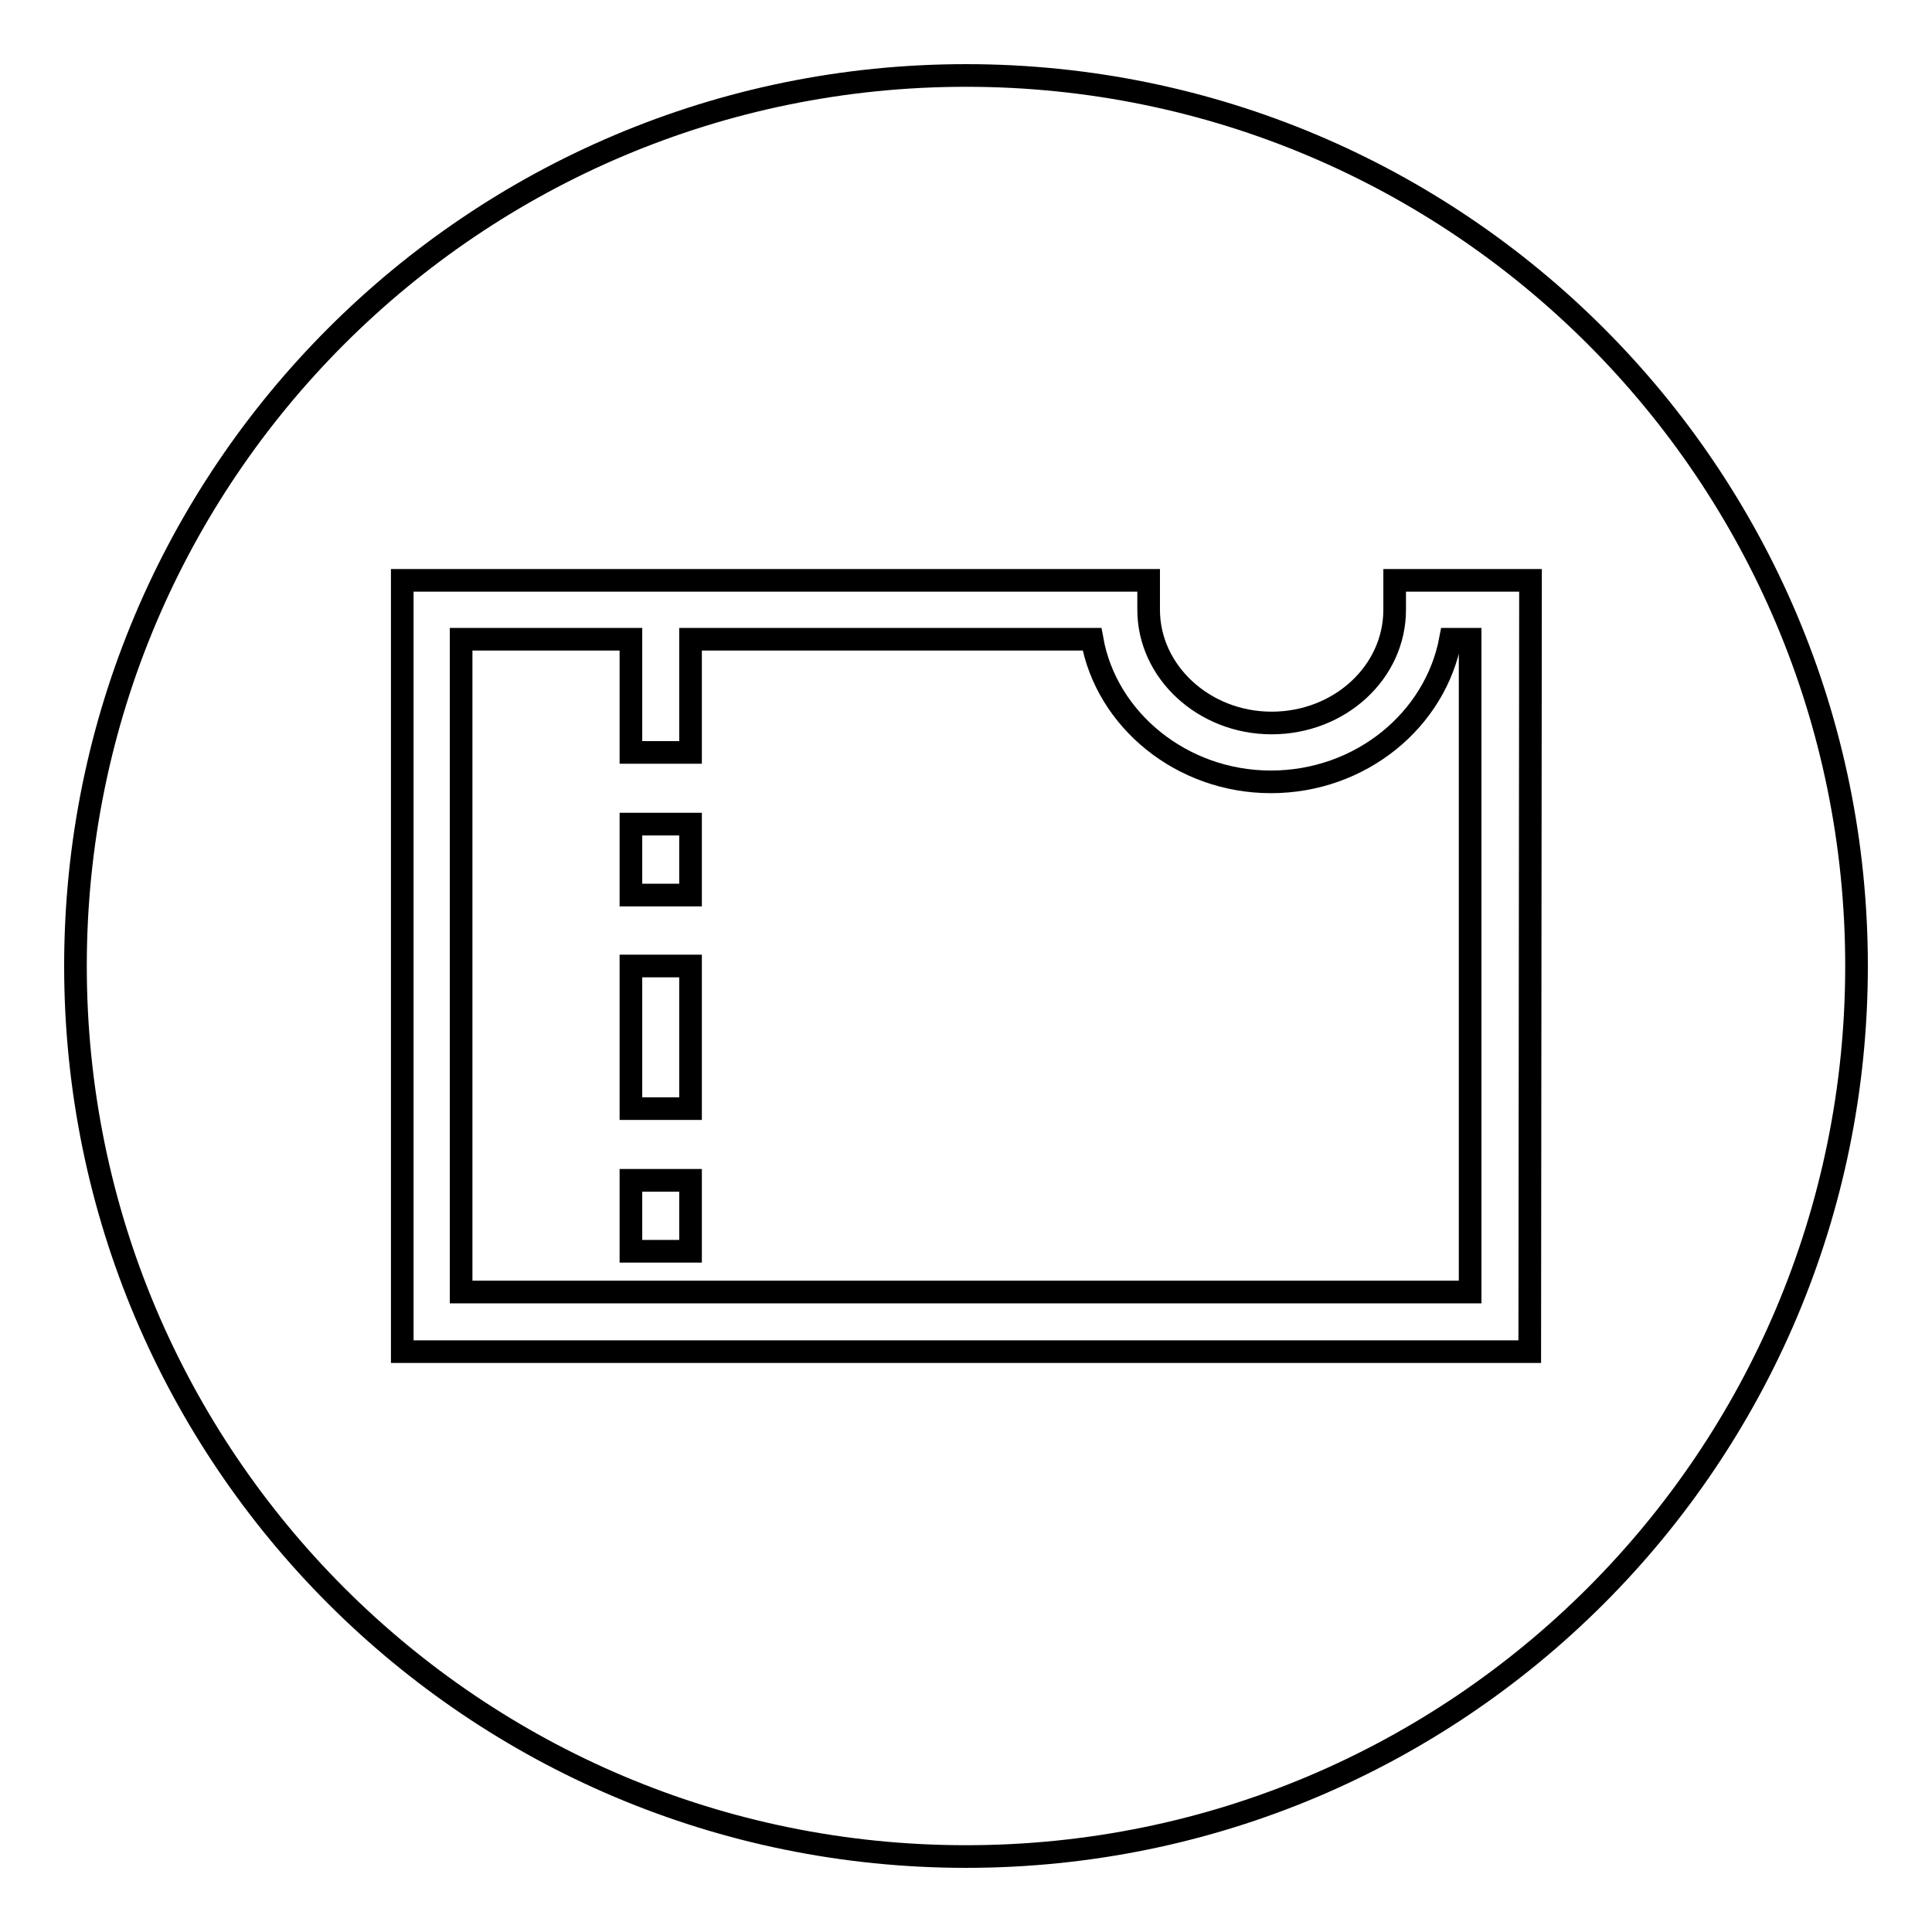
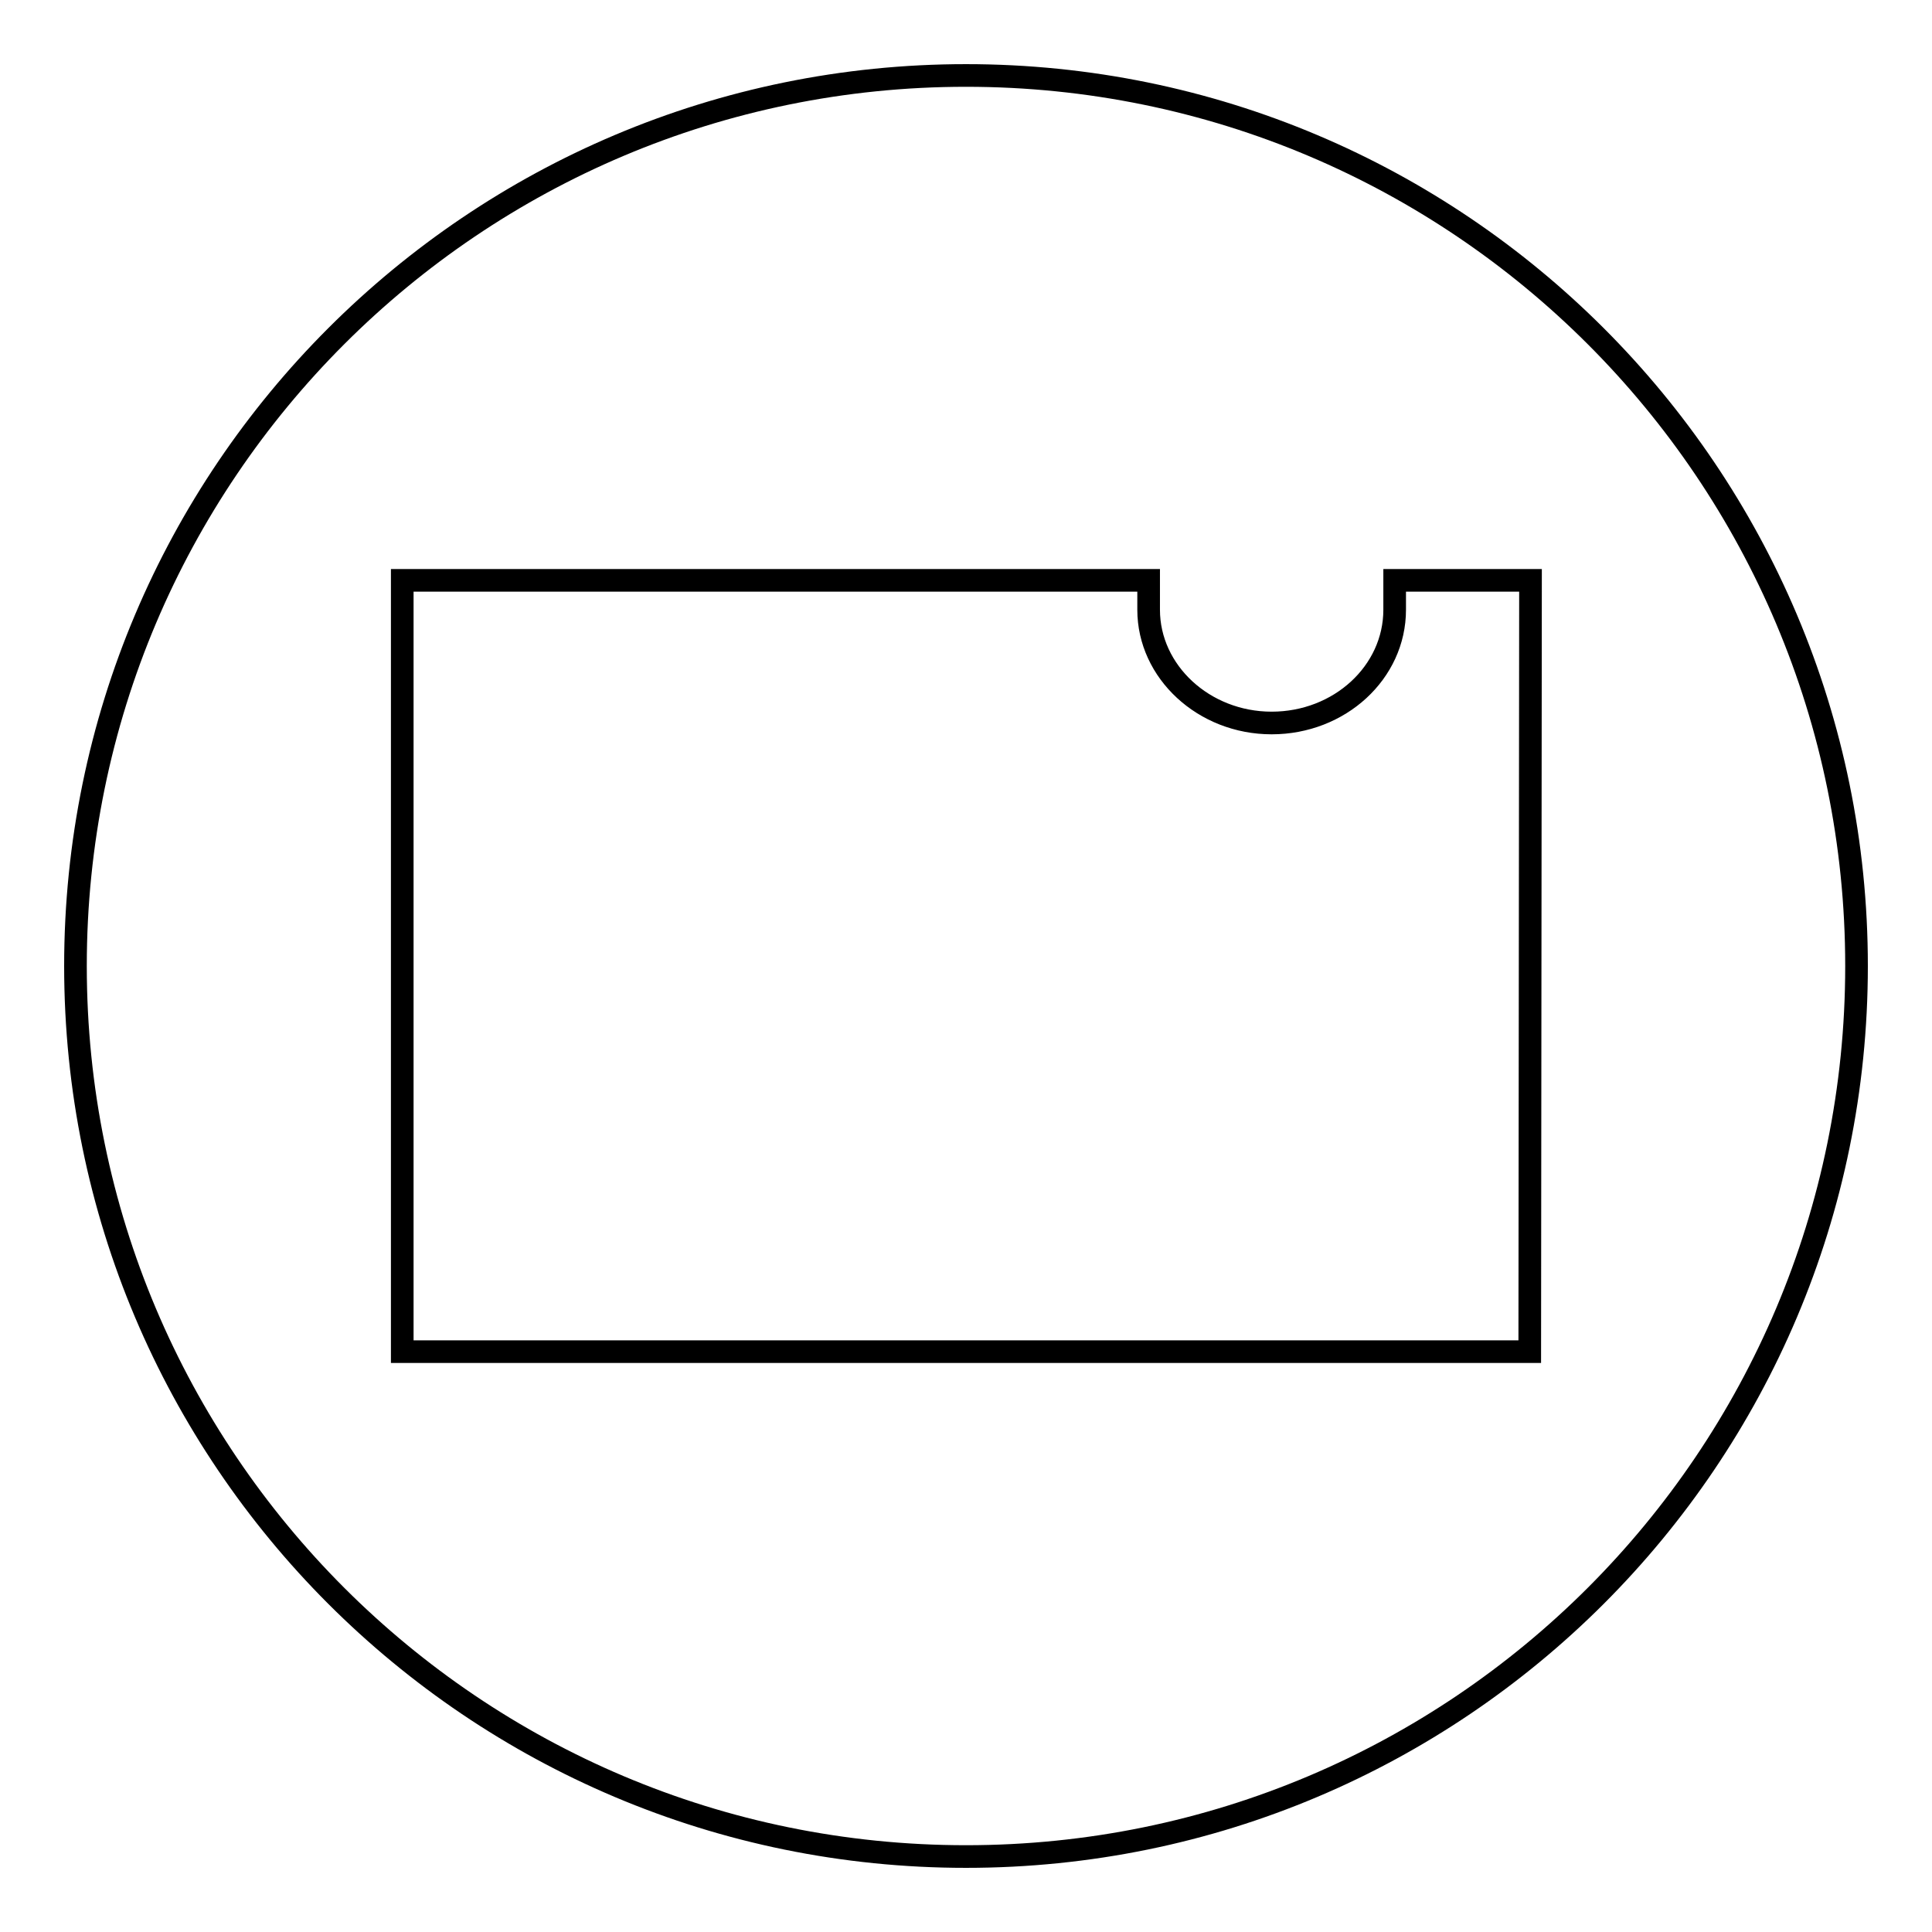
<svg xmlns="http://www.w3.org/2000/svg" version="1.1" x="0px" y="0px" viewBox="0 0 256 256" enable-background="new 0 0 256 256" xml:space="preserve">
  <g>
    <g>
-       <path stroke-width="3" fill-opacity="0" stroke="#000000" d="M144.7,84.7H91.5v15h-7.9v-15H61.1v86.5h133.7V84.7h-2.6c-2,10.7-11.9,18.9-23.8,18.9C156.6,103.6,146.6,95.4,144.7,84.7z M91.5,165.8h-7.9v-9.4h7.9V165.8z M91.5,146.9h-7.9V128h7.9V146.9z M91.5,118.6h-7.9v-9.4h7.9V118.6z" />
      <path stroke-width="3" fill-opacity="0" stroke="#000000" d="M128,10C62.8,10,10,62.8,10,128c0,65.2,52.8,118,118,118c65.2,0,118-52.8,118-118C246,62.8,193.2,10,128,10z M202.7,179.1H53.3V76.9h98.9v3.9c0,8.2,7.3,15,16.3,15s16.3-6.7,16.3-15v-3.9h18L202.7,179.1L202.7,179.1z" />
    </g>
  </g>
</svg>